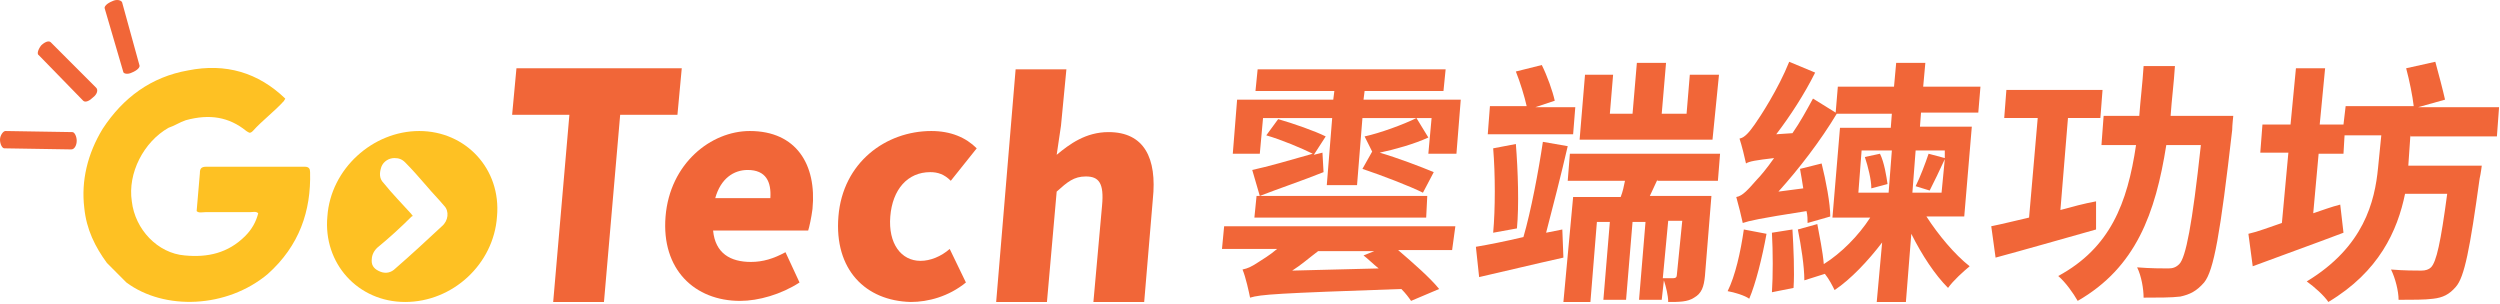
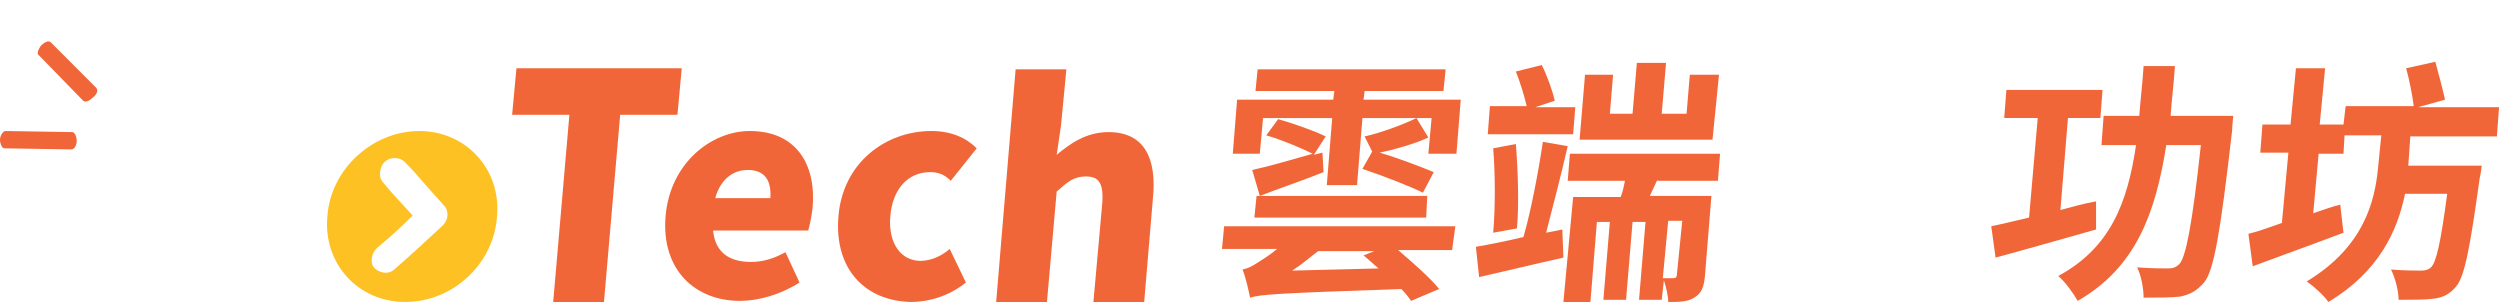
<svg xmlns="http://www.w3.org/2000/svg" width="494" height="60" viewBox="0 0 494 60" fill="none">
-   <path d="M24.338 14.13L20.709 1.73C20.495 1.302 21.136 0.661 22.203 0.233C23.057 -0.195 23.911 0.019 24.125 0.447L27.541 12.847C27.754 13.275 27.114 13.916 26.046 14.344C25.192 14.772 24.338 14.558 24.338 14.13Z" fill="#F16638" />
  <path d="M14.091 29.524L0.854 29.31C0.427 29.31 0 28.455 0 27.6C0 26.744 0.64 25.889 1.067 25.889L14.304 26.103C14.731 26.103 15.158 26.958 15.158 27.813C15.158 28.669 14.731 29.524 14.091 29.524Z" fill="#F16638" />
  <path d="M16.439 19.903L7.686 10.923C7.259 10.71 7.473 9.854 8.113 8.999C8.753 8.358 9.607 7.93 10.034 8.358L19.001 17.337C19.428 17.765 19.215 18.62 18.361 19.262C17.72 19.903 16.866 20.331 16.439 19.903Z" fill="#F16638" />
  <path d="M112.512 22.682H101.197L102.051 13.489H134.716L133.862 22.682H122.546L119.344 59.67H109.31L112.512 22.682Z" fill="#F16638" />
  <path d="M131.513 42.779C132.367 32.303 140.48 25.889 148.166 25.889C157.346 25.889 161.403 32.517 160.549 41.283C160.335 42.993 159.908 44.917 159.695 45.559H140.907C141.334 50.049 144.323 51.759 148.379 51.759C150.728 51.759 152.863 51.118 155.211 49.835L157.987 55.821C154.357 58.173 149.874 59.456 146.244 59.456C137.278 59.456 130.659 53.256 131.513 42.779ZM152.222 39.145C152.436 35.938 151.368 33.586 147.739 33.586C144.963 33.586 142.401 35.296 141.334 39.145H152.222Z" fill="#F16638" />
  <path d="M165.672 42.779C166.526 32.089 175.066 25.889 184.033 25.889C187.876 25.889 190.865 27.172 193 29.31L187.876 35.724C186.595 34.441 185.314 34.014 183.819 34.014C179.336 34.014 176.347 37.434 175.92 42.779C175.493 48.124 178.055 51.545 181.898 51.545C183.819 51.545 185.954 50.69 187.662 49.194L190.865 55.821C187.449 58.601 183.392 59.67 179.977 59.67C171.01 59.456 164.818 53.256 165.672 42.779Z" fill="#F16638" />
  <path d="M200.686 13.703H210.72L209.653 24.82L208.799 30.593C211.36 28.455 214.563 26.103 219.046 26.103C226.092 26.103 228.654 31.234 227.8 39.359L226.092 59.67H216.057L217.765 40.642C218.192 36.152 217.125 34.869 214.563 34.869C212.214 34.869 210.933 35.938 208.799 37.862L206.877 59.67H196.843L200.686 13.703Z" fill="#F16638" />
-   <path d="M21.136 51.973C18.788 48.766 17.08 45.345 16.653 41.069C16.012 35.724 17.293 30.379 20.282 25.462C24.338 19.261 29.889 15.199 37.148 13.916C44.62 12.42 51.025 14.344 56.363 19.475C56.363 19.689 56.149 19.689 56.149 19.903C54.228 22.041 51.879 23.751 49.958 25.889C49.317 26.53 49.104 26.103 48.677 25.889C45.261 23.11 41.418 22.468 36.721 23.751C35.44 24.179 34.586 24.82 33.305 25.248C28.395 28.027 25.192 34.227 26.046 39.786C26.687 45.345 31.17 50.049 36.508 50.476C40.991 50.904 45.047 50.049 48.463 46.628C49.744 45.345 50.598 43.848 51.025 42.138C50.598 41.71 49.958 41.924 49.317 41.924C46.328 41.924 43.553 41.924 40.564 41.924C39.924 41.924 39.283 42.138 38.856 41.71C39.07 39.145 39.283 36.793 39.497 34.227C39.497 33.372 39.71 32.944 40.778 32.944C47.182 32.944 53.801 32.944 60.206 32.944C61.06 32.944 61.273 33.372 61.273 34.014C61.487 41.71 59.138 48.552 52.947 54.111C44.834 60.953 32.451 61.38 24.979 55.821C23.698 54.538 22.417 53.256 21.136 51.973Z" fill="#FEC123" />
  <path d="M82.836 25.889C73.656 25.889 65.329 33.372 64.689 42.779C63.835 51.973 70.667 59.67 80.061 59.67C89.454 59.67 97.567 52.187 98.208 42.779C99.062 33.372 92.016 25.889 82.836 25.889ZM87.32 44.704C84.331 47.483 81.342 50.263 78.139 53.042C77.285 53.897 76.218 54.111 75.15 53.683C74.083 53.256 73.442 52.614 73.442 51.545C73.442 50.69 73.656 49.835 74.51 48.98C76.858 47.056 79.207 44.917 81.342 42.779C81.342 42.779 81.555 42.779 81.555 42.566C81.555 42.566 81.342 42.566 81.342 42.352C79.42 40.214 77.499 38.29 75.791 36.152C74.937 35.296 74.937 34.227 75.364 32.945C75.791 31.876 76.858 31.234 77.926 31.234C78.78 31.234 79.42 31.448 80.061 32.089C81.555 33.586 82.836 35.083 84.331 36.793C85.398 38.076 86.679 39.359 87.746 40.642C88.814 41.711 88.6 43.635 87.32 44.704Z" fill="#FEC123" />
  <path d="M286.938 49.407H276.263C279.252 51.973 282.668 54.966 284.376 57.104L278.825 59.456C278.398 58.815 277.758 57.96 276.904 57.104C252.138 57.96 249.149 58.173 247.015 58.815C246.801 57.746 246.161 54.752 245.52 53.256C246.588 53.042 247.442 52.614 248.722 51.759C249.363 51.332 250.857 50.477 252.352 49.194H241.464L241.891 44.704H287.579L286.938 49.407ZM248.936 30.379H243.599L244.453 19.689H263.454L263.667 17.979H248.082L248.509 13.703H285.657L285.23 17.979H269.645L269.432 19.689H288.646L287.792 30.379H282.241L282.882 23.324H269.218L268.151 36.579H262.173L263.24 23.324H249.576L248.936 30.379ZM247.442 33.586C250.43 32.945 254.914 31.662 259.397 30.379C257.262 29.31 253.206 27.6 250.217 26.744L252.565 23.538C255.554 24.393 259.824 25.889 261.959 26.958L259.611 30.593L261.319 30.165L261.532 34.014C257.262 35.724 252.779 37.221 248.936 38.717L247.442 33.586ZM281.814 42.993H247.868L248.295 38.717H282.028L281.814 42.993ZM272.42 53.042C271.353 52.187 270.286 51.118 269.432 50.477L271.566 49.621H260.465C258.757 50.904 257.049 52.401 255.341 53.47L272.42 53.042ZM282.241 27.172C279.466 28.455 275.623 29.524 272.634 30.165C276.263 31.234 280.747 32.945 283.309 34.014L281.174 38.076C278.612 36.793 273.061 34.655 269.218 33.372L271.14 29.952L269.645 26.958C272.634 26.317 277.331 24.607 279.893 23.324L282.241 27.172Z" fill="#F16638" />
  <path d="M308.715 45.345L308.928 50.904C303.164 52.187 296.972 53.684 292.276 54.753L291.635 48.766C294.197 48.339 297.399 47.697 301.029 46.842C302.523 41.711 304.018 33.8 304.872 28.027L309.782 28.883C308.501 34.441 306.793 41.069 305.512 45.987L308.715 45.345ZM310.85 26.531H293.983L294.41 20.972H301.669C301.242 19.048 300.388 16.268 299.534 14.13L304.658 12.848C305.726 14.986 306.793 17.979 307.22 19.903L303.377 21.186H311.277L310.85 26.531ZM295.051 45.987C295.478 41.283 295.478 34.441 295.051 29.31L299.534 28.455C299.961 33.8 300.175 40.642 299.748 45.132L295.051 45.987ZM327.502 35.511L326.008 38.718H338.177L336.896 54.539C336.683 56.677 336.256 57.96 334.761 58.815C333.48 59.67 331.772 59.67 329.637 59.67C329.637 58.387 329.21 56.677 328.783 55.394L328.356 59.242H323.873L325.154 43.849H322.592L321.311 59.242H316.827L318.108 43.849H315.547L314.266 59.67H308.928L310.85 38.931H320.243C320.67 37.862 320.884 36.793 321.097 35.724H309.782L310.209 30.379H339.885L339.458 35.724H327.502V35.511ZM338.391 27.6H312.131L313.198 14.772H318.749L318.108 22.469H322.592L323.446 12.42H329.21L328.356 22.469H333.267L333.907 14.772H339.672L338.391 27.6ZM332.413 43.635H329.637L328.57 54.966C329.424 54.966 330.491 54.966 330.705 54.966C331.132 54.966 331.345 54.753 331.345 54.325L332.413 43.635Z" fill="#F16638" />
-   <path d="M380.663 42.78C383.011 46.414 386.214 50.263 389.203 52.615C387.922 53.684 386 55.394 384.933 56.891C382.371 54.325 379.809 50.477 377.674 46.2L376.606 59.67H370.842L371.91 47.911C369.134 51.546 365.718 55.18 362.516 57.318C362.089 56.463 361.448 55.18 360.594 54.111L356.538 55.394C356.538 52.615 355.897 48.552 355.257 45.345L359.1 44.276C359.527 46.628 360.167 49.621 360.381 52.187C363.797 50.049 367.213 46.628 369.561 42.993H362.089L363.583 25.248H373.617L373.831 22.468H362.943C359.74 27.814 355.47 33.372 351.414 37.862L356.324 37.221C356.111 35.938 355.897 34.441 355.684 33.372L359.954 32.303C360.808 35.724 361.662 40.214 361.662 42.78L357.178 44.062C357.178 43.421 357.178 42.566 356.965 41.711C347.358 43.207 345.65 43.635 344.369 44.062C344.155 42.993 343.515 40.428 343.088 38.931C344.369 38.718 345.436 37.435 347.144 35.51C347.784 34.869 349.065 33.372 350.56 31.234C346.931 31.662 345.65 31.876 345.009 32.303C344.796 31.234 344.155 28.669 343.728 27.386C344.796 27.172 345.65 26.103 346.717 24.607C347.785 23.11 351.414 17.551 353.549 12.206L358.673 14.344C356.538 18.62 353.762 22.896 350.987 26.531L354.189 26.317C355.684 24.179 356.965 21.827 358.246 19.475L362.729 22.255L363.156 17.123H374.258L374.685 12.42H380.449L380.022 17.123H391.338L390.911 22.255H379.595L379.382 25.034H389.63L388.135 42.78H380.663ZM349.065 46.2C348.211 50.904 346.931 56.035 345.65 59.029C344.796 58.387 342.661 57.746 341.38 57.532C342.874 54.539 343.942 49.835 344.582 45.345L349.065 46.2ZM354.189 45.345C354.403 48.98 354.616 53.684 354.403 56.891L350.133 57.746C350.346 54.539 350.346 49.835 350.133 45.987L354.189 45.345ZM367.213 38.076H373.19L373.831 29.738H367.853L367.213 38.076ZM371.482 30.379C372.336 32.09 372.763 34.869 372.977 36.366L369.775 37.221C369.775 35.51 369.134 32.945 368.494 31.021L371.482 30.379ZM384.292 29.738H378.528L377.887 38.076H383.652L384.292 31.448C383.225 33.8 382.157 35.938 381.303 37.648L378.528 36.793C379.382 35.083 380.449 32.303 381.09 30.379L384.292 31.234V29.738Z" fill="#F16638" />
  <path d="M414.181 45.345C407.35 47.269 399.877 49.407 394.326 50.904L393.472 44.704C395.607 44.276 398.169 43.635 400.945 42.993L402.653 23.323H396.034L396.461 17.765H415.462L415.035 23.323H408.631L407.136 41.497C409.485 40.855 411.833 40.214 414.181 39.786V45.345ZM441.295 22.896C441.295 22.896 441.082 24.82 441.082 25.675C438.733 46.2 437.452 53.469 435.531 55.821C434.037 57.532 432.756 58.173 430.834 58.601C429.126 58.815 426.351 58.815 423.575 58.815C423.575 57.104 423.148 54.539 422.294 52.828C424.856 53.042 427.418 53.042 428.486 53.042C429.34 53.042 429.98 52.828 430.621 52.187C431.902 50.904 433.183 44.49 434.891 28.669H428.059C425.924 42.138 422.081 52.828 410.552 59.456C409.698 57.959 408.204 55.821 406.709 54.538C416.957 48.98 420.373 40.214 422.081 28.669H415.249L415.676 22.896H422.721C422.935 19.903 423.362 16.482 423.575 13.061H429.767C429.553 16.482 429.126 19.689 428.913 22.896H441.295V22.896Z" fill="#F16638" />
  <path d="M476.309 26.531L475.882 32.731H490.399C490.399 32.731 490.186 34.441 489.972 35.297C488.051 49.194 486.983 54.753 485.275 56.677C483.994 58.173 482.713 58.815 480.792 59.029C479.297 59.242 476.522 59.242 473.96 59.242C473.96 57.532 473.32 54.966 472.466 53.256C475.028 53.47 477.376 53.47 478.443 53.47C479.297 53.47 479.938 53.256 480.365 52.828C481.432 51.759 482.286 47.911 483.567 38.29H475.241C473.747 45.559 470.117 53.684 460.083 59.67C459.229 58.387 457.307 56.677 455.813 55.608C467.128 48.766 469.263 39.786 469.904 33.159L470.544 26.745H463.285L463.072 30.379H458.161L457.094 42.138C459.015 41.497 460.723 40.855 462.431 40.428L463.072 45.987C456.88 48.339 450.262 50.69 445.138 52.615L444.284 46.2C446.206 45.773 448.341 44.918 450.903 44.062L452.184 30.165H446.633L447.06 24.607H452.61L453.678 13.489H459.442L458.375 24.607H463.072L463.499 20.972H476.949C476.736 19.048 476.095 15.841 475.455 13.489L481.219 12.206C481.859 14.558 482.713 17.765 483.14 19.689L477.803 21.186H493.815L493.388 26.958H476.309V26.531Z" fill="#F16638" />
</svg>